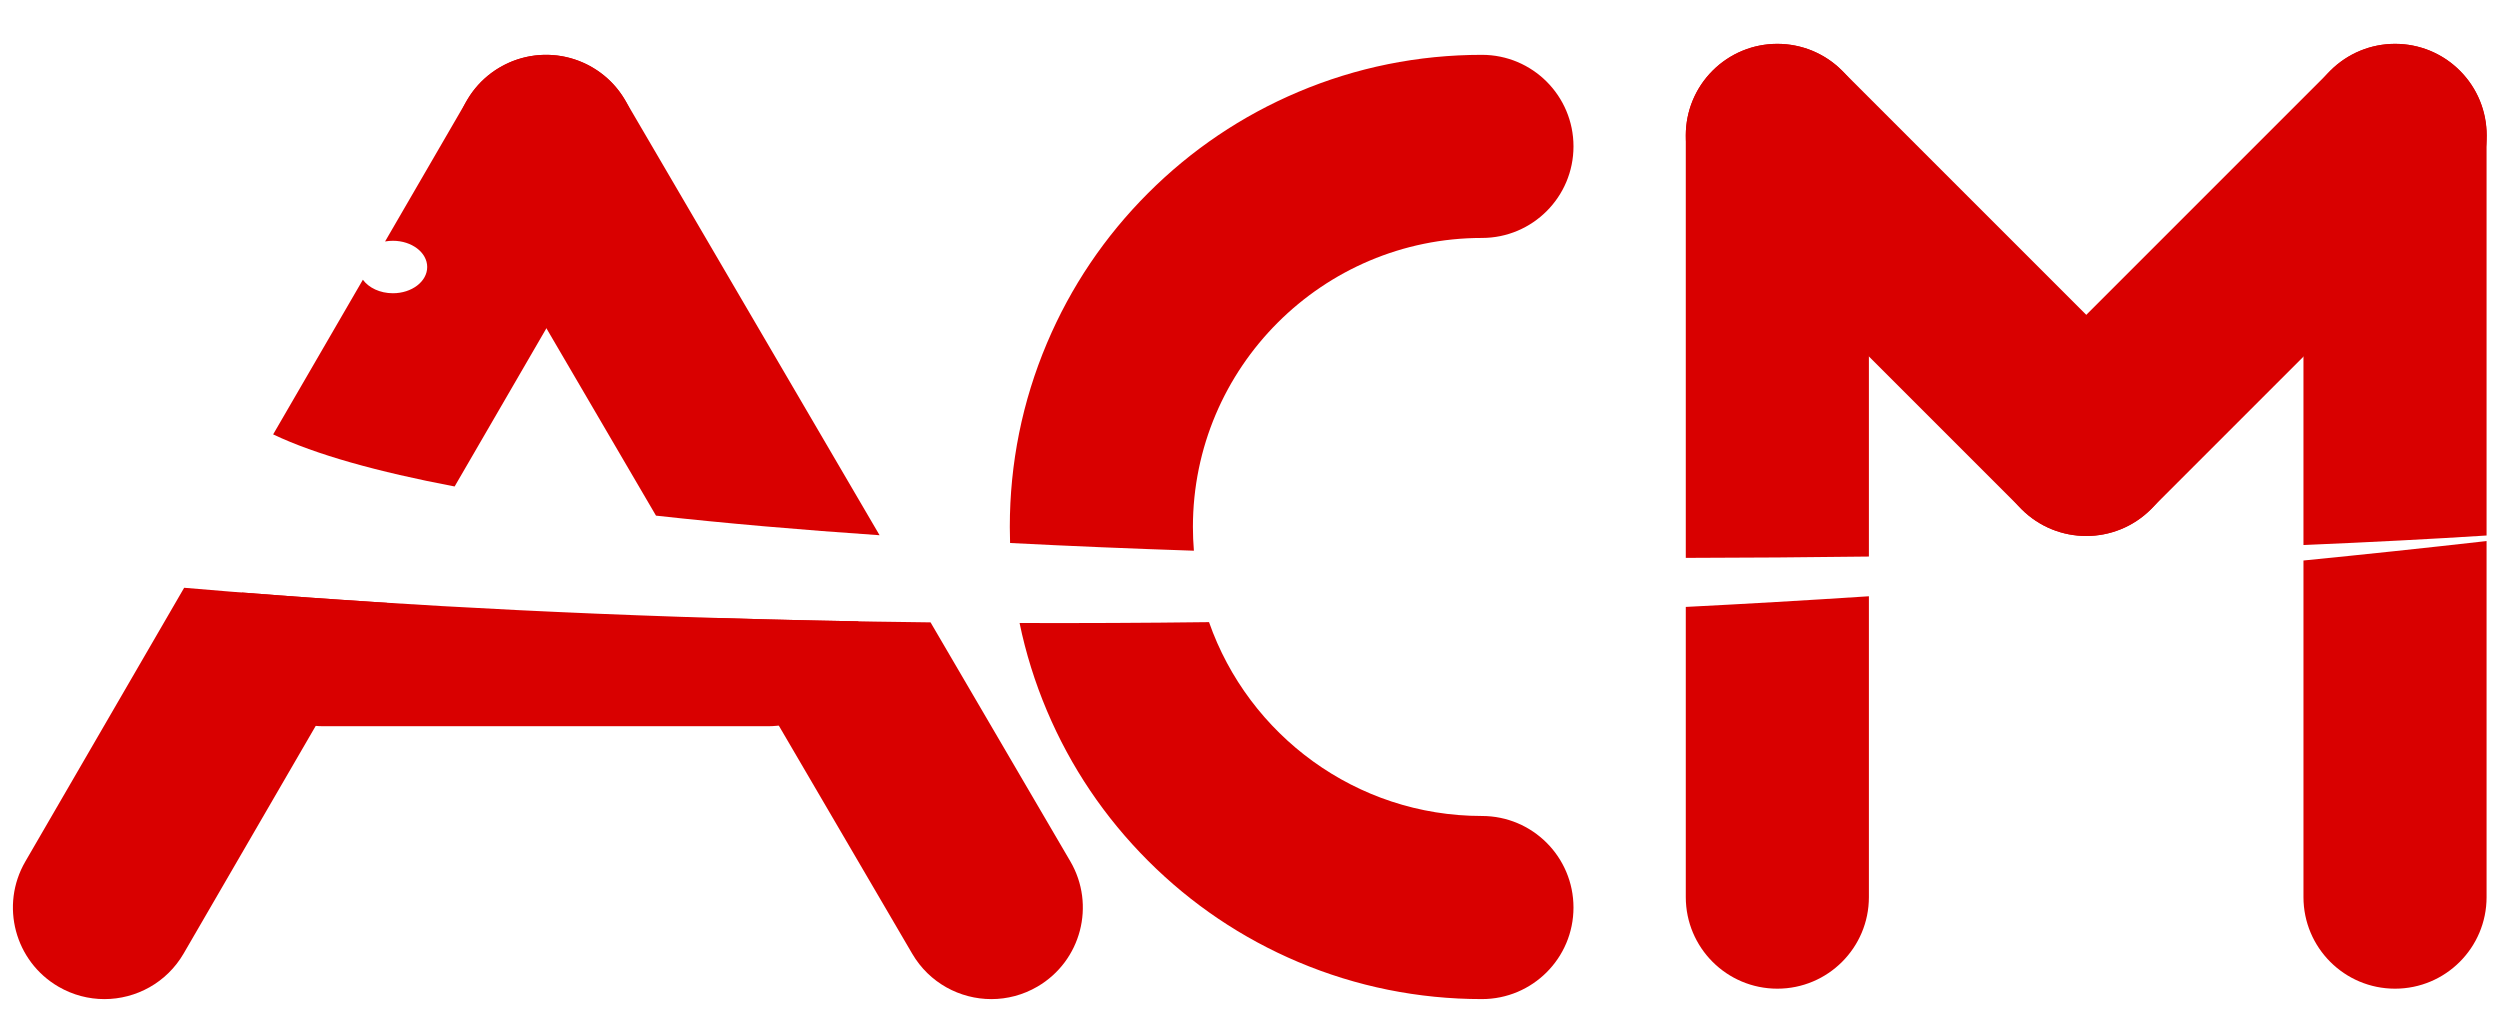
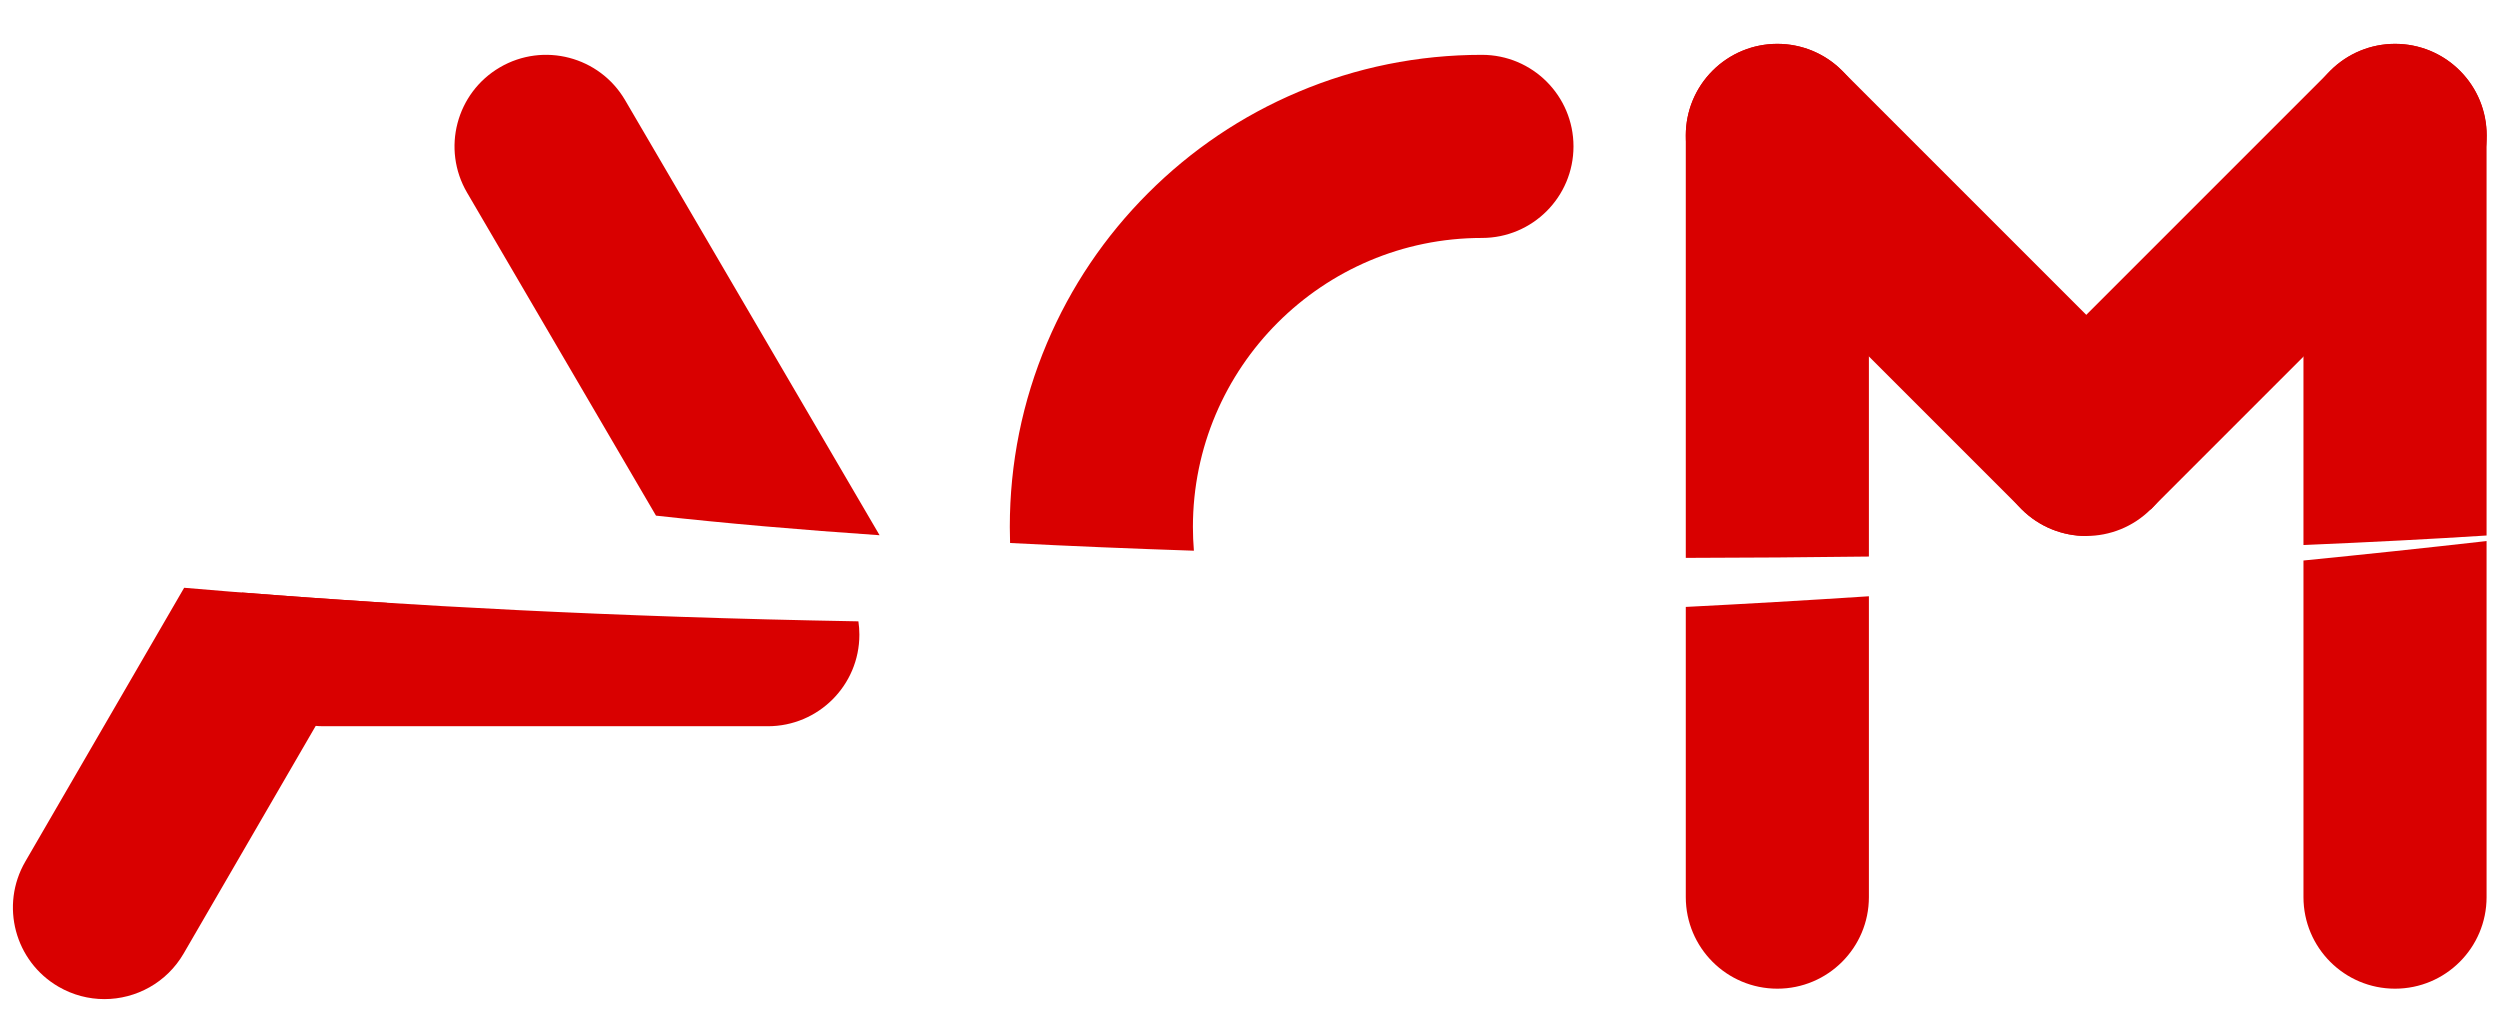
<svg xmlns="http://www.w3.org/2000/svg" xmlns:ns1="http://www.inkscape.org/namespaces/inkscape" xmlns:ns2="http://sodipodi.sourceforge.net/DTD/sodipodi-0.dtd" version="1.1" x="0px" y="0px" width="2048px" height="831.083px" viewBox="0 0 2048 831.083" enable-background="new 0 0 2048 831.083" xml:space="preserve" id="svg2" ns1:version="0.48.4 r9939" ns2:docname="ACM2-fullvector-outlined copy.svg">
  <title id="title3046">ACMLogo-2014</title>
  <defs id="defs67" />
  <ns2:namedview pagecolor="#ffffff" bordercolor="#666666" borderopacity="1" objecttolerance="10" gridtolerance="10" guidetolerance="10" ns1:pageopacity="0" ns1:pageshadow="2" ns1:window-width="640" ns1:window-height="480" id="namedview65" showgrid="false" ns1:zoom="0.13964844" ns1:cx="1024" ns1:cy="415.5415" ns1:window-x="0" ns1:window-y="0" ns1:window-maximized="0" ns1:current-layer="svg2" />
  <g id="ACM">
    <g id="g5">
      <radialGradient id="SVGID_1_" cx="266.471" cy="431.69" r="254.868" gradientUnits="userSpaceOnUse">
        <stop offset="0" style="stop-color:#FFFFFF" id="stop8" />
        <stop offset="1" style="stop-color:#000000" id="stop10" />
      </radialGradient>
      <line fill="url(#SVGID_1_)" x1="85.588" y1="743.455" x2="447.353" y2="119.926" id="line12" />
      <radialGradient id="SVGID_2_" cx="629.706" cy="431.69" r="255.392" gradientUnits="userSpaceOnUse">
        <stop offset="0" style="stop-color:#FFFFFF" id="stop15" />
        <stop offset="1" style="stop-color:#000000" id="stop17" />
      </radialGradient>
-       <line fill="url(#SVGID_2_)" x1="447.353" y1="119.926" x2="812.059" y2="743.455" id="line19" />
-       <path fill="#D90000" d="M1709.146,439.072c-19.194,0-38.389-7.322-53.033-21.967l-253.146-253.146    c-29.289-29.29-29.289-76.777,0-106.066c29.289-29.289,76.777-29.289,106.066,0l253.146,253.146    c29.289,29.29,29.289,76.777,0,106.066C1747.535,431.75,1728.341,439.072,1709.146,439.072z" id="path21" />
+       <path fill="#D90000" d="M1709.146,439.072c-19.194,0-38.389-7.322-53.033-21.967l-253.146-253.146    c-29.289-29.29-29.289-76.777,0-106.066c29.289-29.289,76.777-29.289,106.066,0l253.146,253.146    c29.289,29.29,29.289,76.777,0,106.066z" id="path21" />
      <path fill="#D90000" d="M1709,439.072c-19.194,0-38.389-7.322-53.033-21.967c-29.289-29.29-29.289-76.777,0-106.066    l253.146-253.146c29.289-29.289,76.777-29.289,106.066,0c29.289,29.29,29.289,76.777,0,106.066l-253.146,253.146    C1747.389,431.75,1728.194,439.072,1709,439.072z" id="path23" />
      <radialGradient id="SVGID_3_" cx="447" cy="519.926" r="128.693" gradientUnits="userSpaceOnUse">
        <stop offset="0" style="stop-color:#FFFFFF" id="stop26" />
        <stop offset="1" style="stop-color:#000000" id="stop28" />
      </radialGradient>
      <line fill="url(#SVGID_3_)" x1="265" y1="519.926" x2="629" y2="519.926" id="line30" />
    </g>
  </g>
  <g id="Layer_2">
    <g id="g33">
      <path fill="#D90000" d="M2037,438.684V110.926c0-41.421-33.579-75-75-75s-75,33.579-75,75v335.559    C1942.516,444.138,1993.005,441.501,2037,438.684z" id="path35" />
      <path fill="#D90000" d="M1887,459.165v275.761c0,41.421,33.579,75,75,75s75-33.579,75-75V443.229    C1986.332,448.972,1936.324,454.274,1887,459.165z" id="path37" />
    </g>
    <g id="g39">
      <path fill="#D90000" d="M150.859,481.506L20.716,705.817c-20.787,35.827-8.594,81.723,27.234,102.51    c11.848,6.874,24.79,10.141,37.567,10.141c25.862,0,51.029-13.395,64.942-37.375l166.669-287.267    C255.415,489.959,199.868,485.731,150.859,481.506z" id="path41" />
-       <path fill="#D90000" d="M372.427,398.517l139.798-240.953c20.787-35.828,8.594-81.723-27.234-102.51    c-35.828-20.788-81.723-8.594-102.51,27.234l-67.026,115.524c2.058-0.367,4.2-0.567,6.404-0.567    c15.524,0,28.108,9.621,28.108,21.487c0,11.867-12.584,21.487-28.108,21.487c-10.579,0-19.788-4.469-24.585-11.071L223.76,355.854    C258.622,372.43,309.473,386.555,372.427,398.517z" id="path43" />
    </g>
    <path fill="#D90000" d="M198.409,485.433c-5.361,10.329-8.409,22.052-8.409,34.493c0,41.421,33.579,75,75,75h364   c41.421,0,75-33.579,75-75c0-3.711-0.28-7.354-0.801-10.921C499.574,505.465,329.398,495.785,198.409,485.433z" id="path45" />
    <g id="g47">
      <path fill="#D90000" d="M537.39,422.41c56.844,6.313,118.374,11.629,183.164,16.053L512.092,82.06    c-20.914-35.754-66.85-47.786-102.605-26.873c-35.754,20.913-47.786,66.851-26.873,102.605L537.39,422.41z" id="path49" />
-       <path fill="#D90000" d="M762.306,509.844c-61.501-0.68-120.18-1.931-175.89-3.616l160.904,275.094    c13.952,23.853,39.037,37.146,64.81,37.146c12.86,0,25.894-3.312,37.796-10.272c35.754-20.913,47.786-66.851,26.873-102.605    L762.306,509.844z" id="path51" />
    </g>
    <g id="g53">
-       <path fill="#D90000" d="M1214,668.455c-103.249,0-191.258-66.438-223.561-158.803c-53.396,0.669-105.155,0.887-155.202,0.718    c5.079,24.552,12.56,48.571,22.423,71.89c19.483,46.064,47.36,87.419,82.856,122.914c35.496,35.496,76.85,63.373,122.915,82.856    c47.73,20.188,98.39,30.425,150.569,30.425c41.422,0,75-33.578,75-75C1289,702.034,1255.422,668.455,1214,668.455z" id="path55" />
      <path fill="#D90000" d="M978.039,451.141c-0.524-6.416-0.804-12.9-0.804-19.45c0-130.552,106.212-236.765,236.765-236.765    c41.422,0,75-33.579,75-75s-33.578-75-75-75c-52.18,0-102.839,10.236-150.569,30.425c-46.064,19.483-87.419,47.36-122.915,82.856    s-63.373,76.85-82.856,122.915c-20.188,47.73-30.425,98.39-30.425,150.569c0,4.391,0.079,8.77,0.224,13.138    C876.531,447.355,926.905,449.447,978.039,451.141z" id="path57" />
    </g>
    <g id="g59">
      <path fill="#D90000" d="M1381,497.189v237.736c0,41.421,33.579,75,75,75s75-33.579,75-75V488.463    C1480.053,491.793,1430.042,494.689,1381,497.189z" id="path61" />
      <path fill="#D90000" d="M1531,455.927V110.926c0-41.421-33.579-75-75-75s-75,33.579-75,75v346.09    C1431.797,456.926,1481.97,456.55,1531,455.927z" id="path63" />
    </g>
  </g>
</svg>